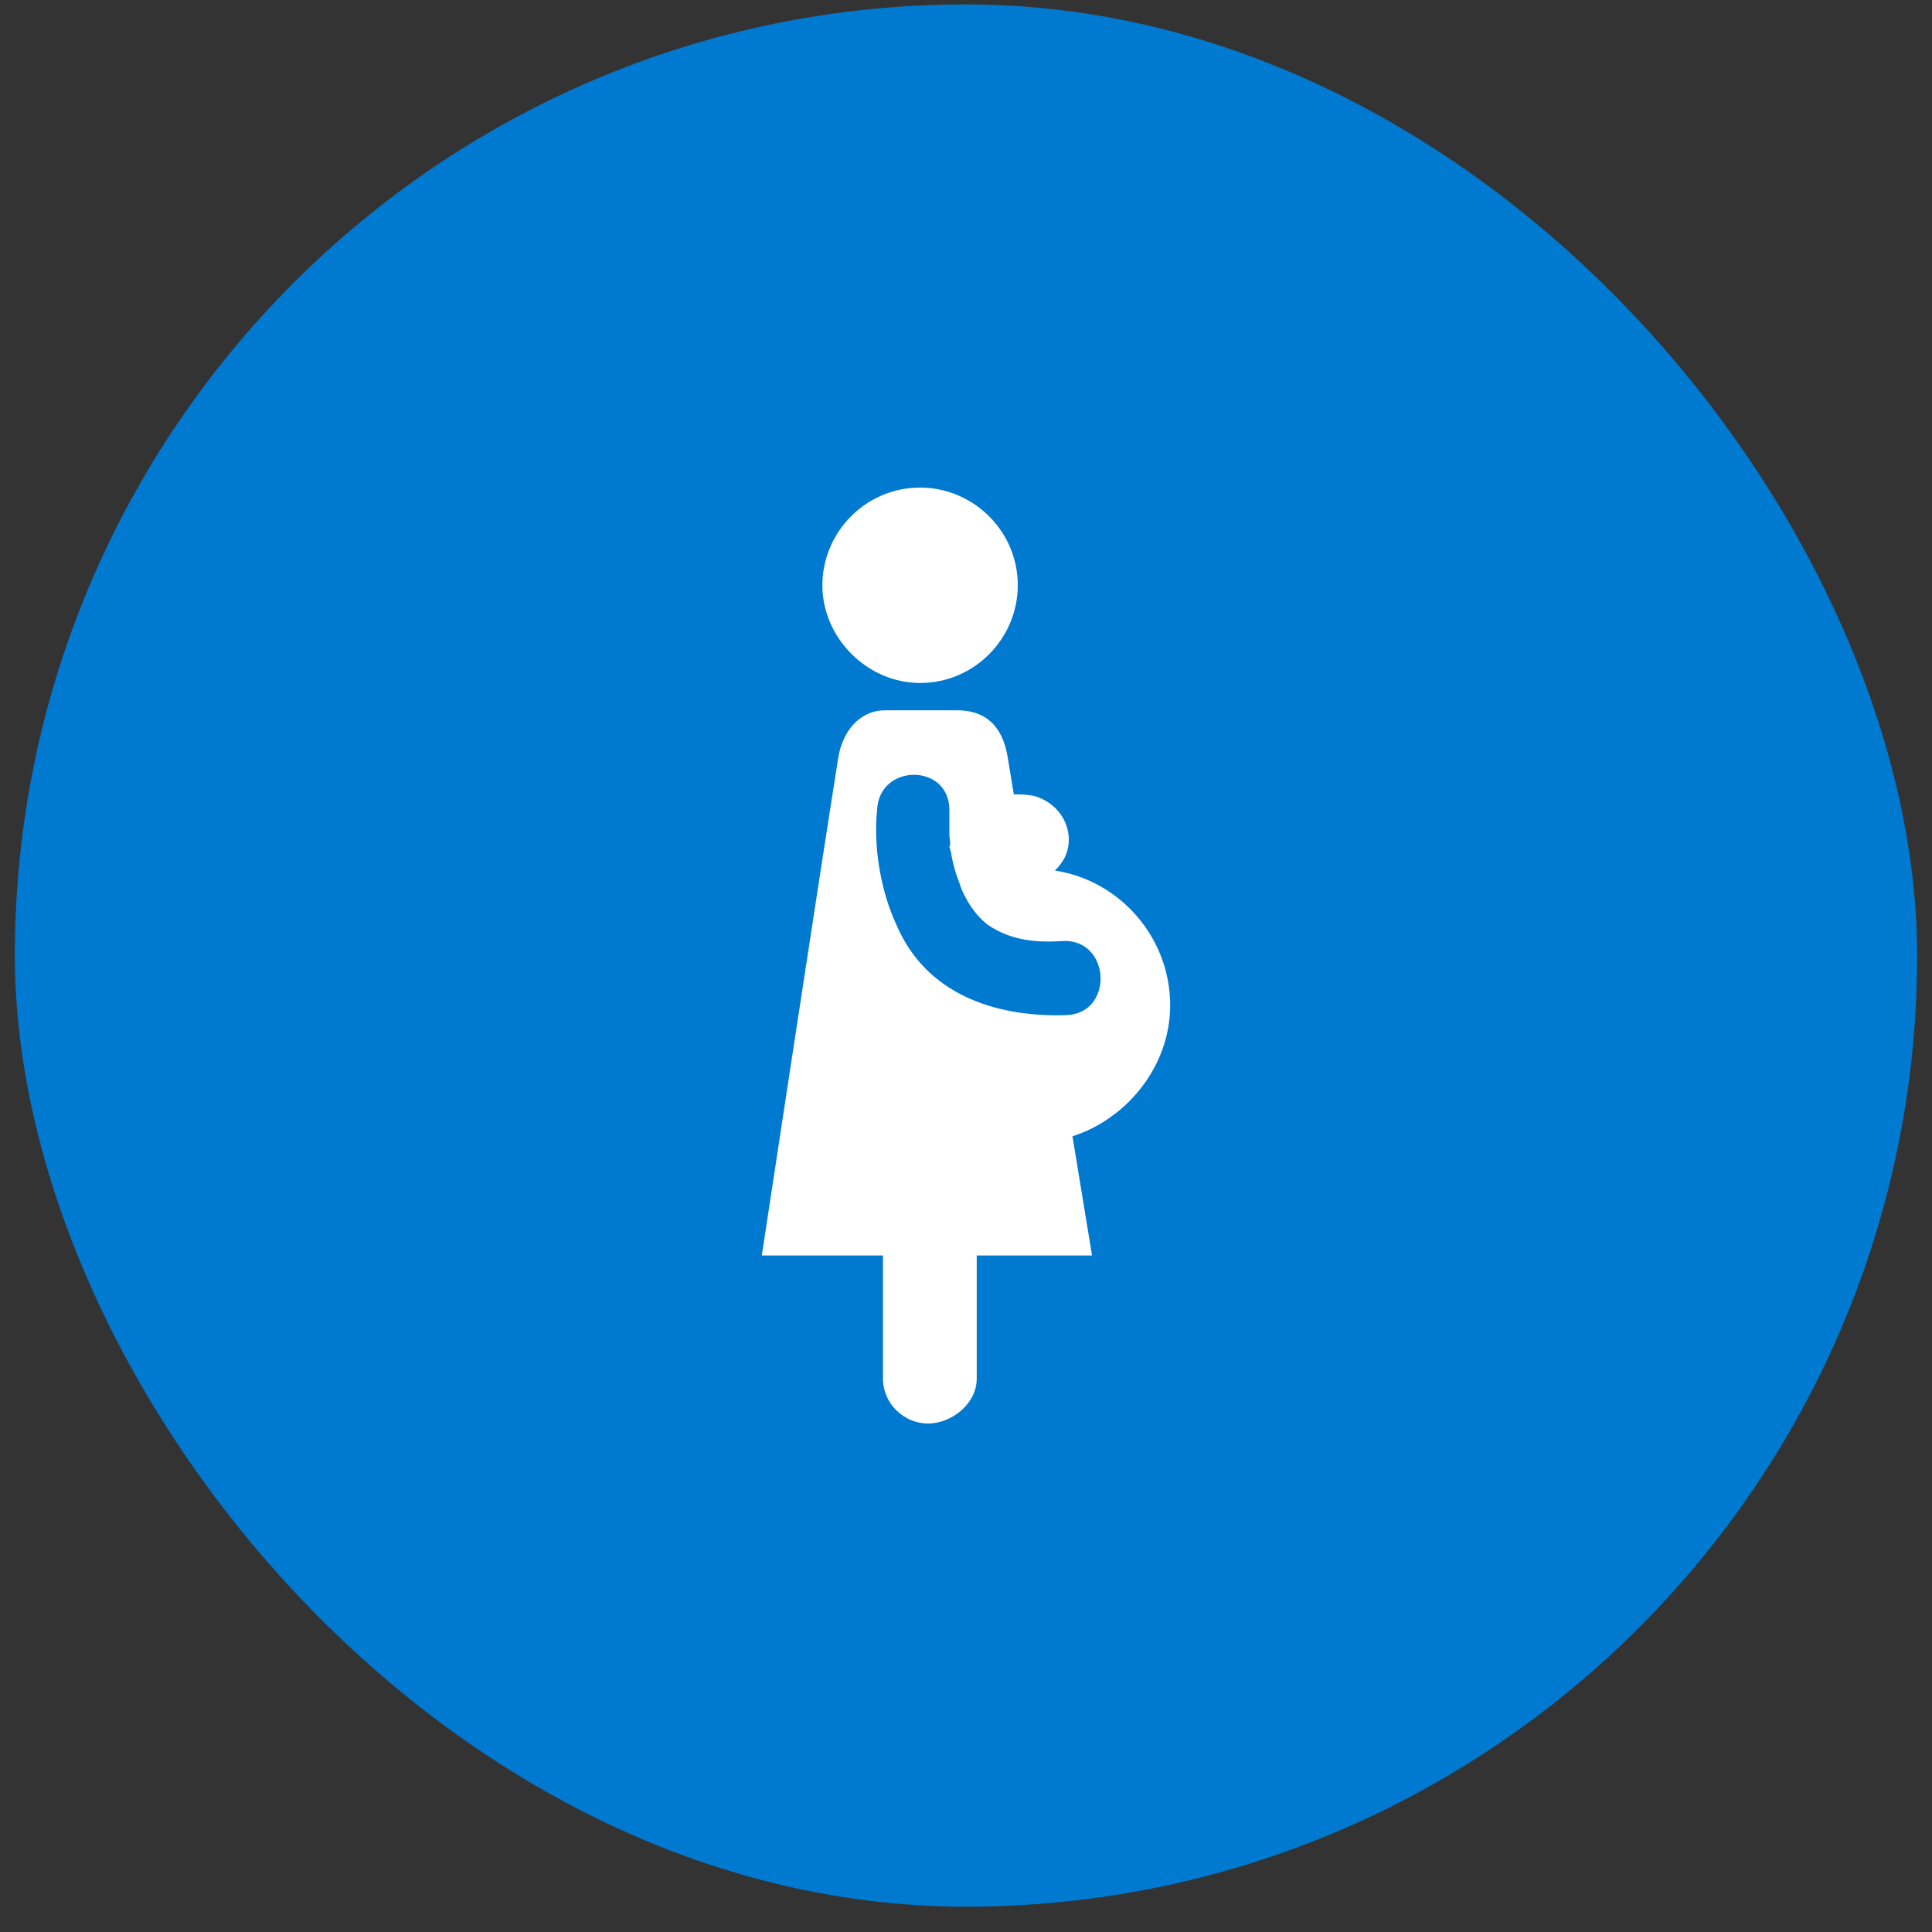
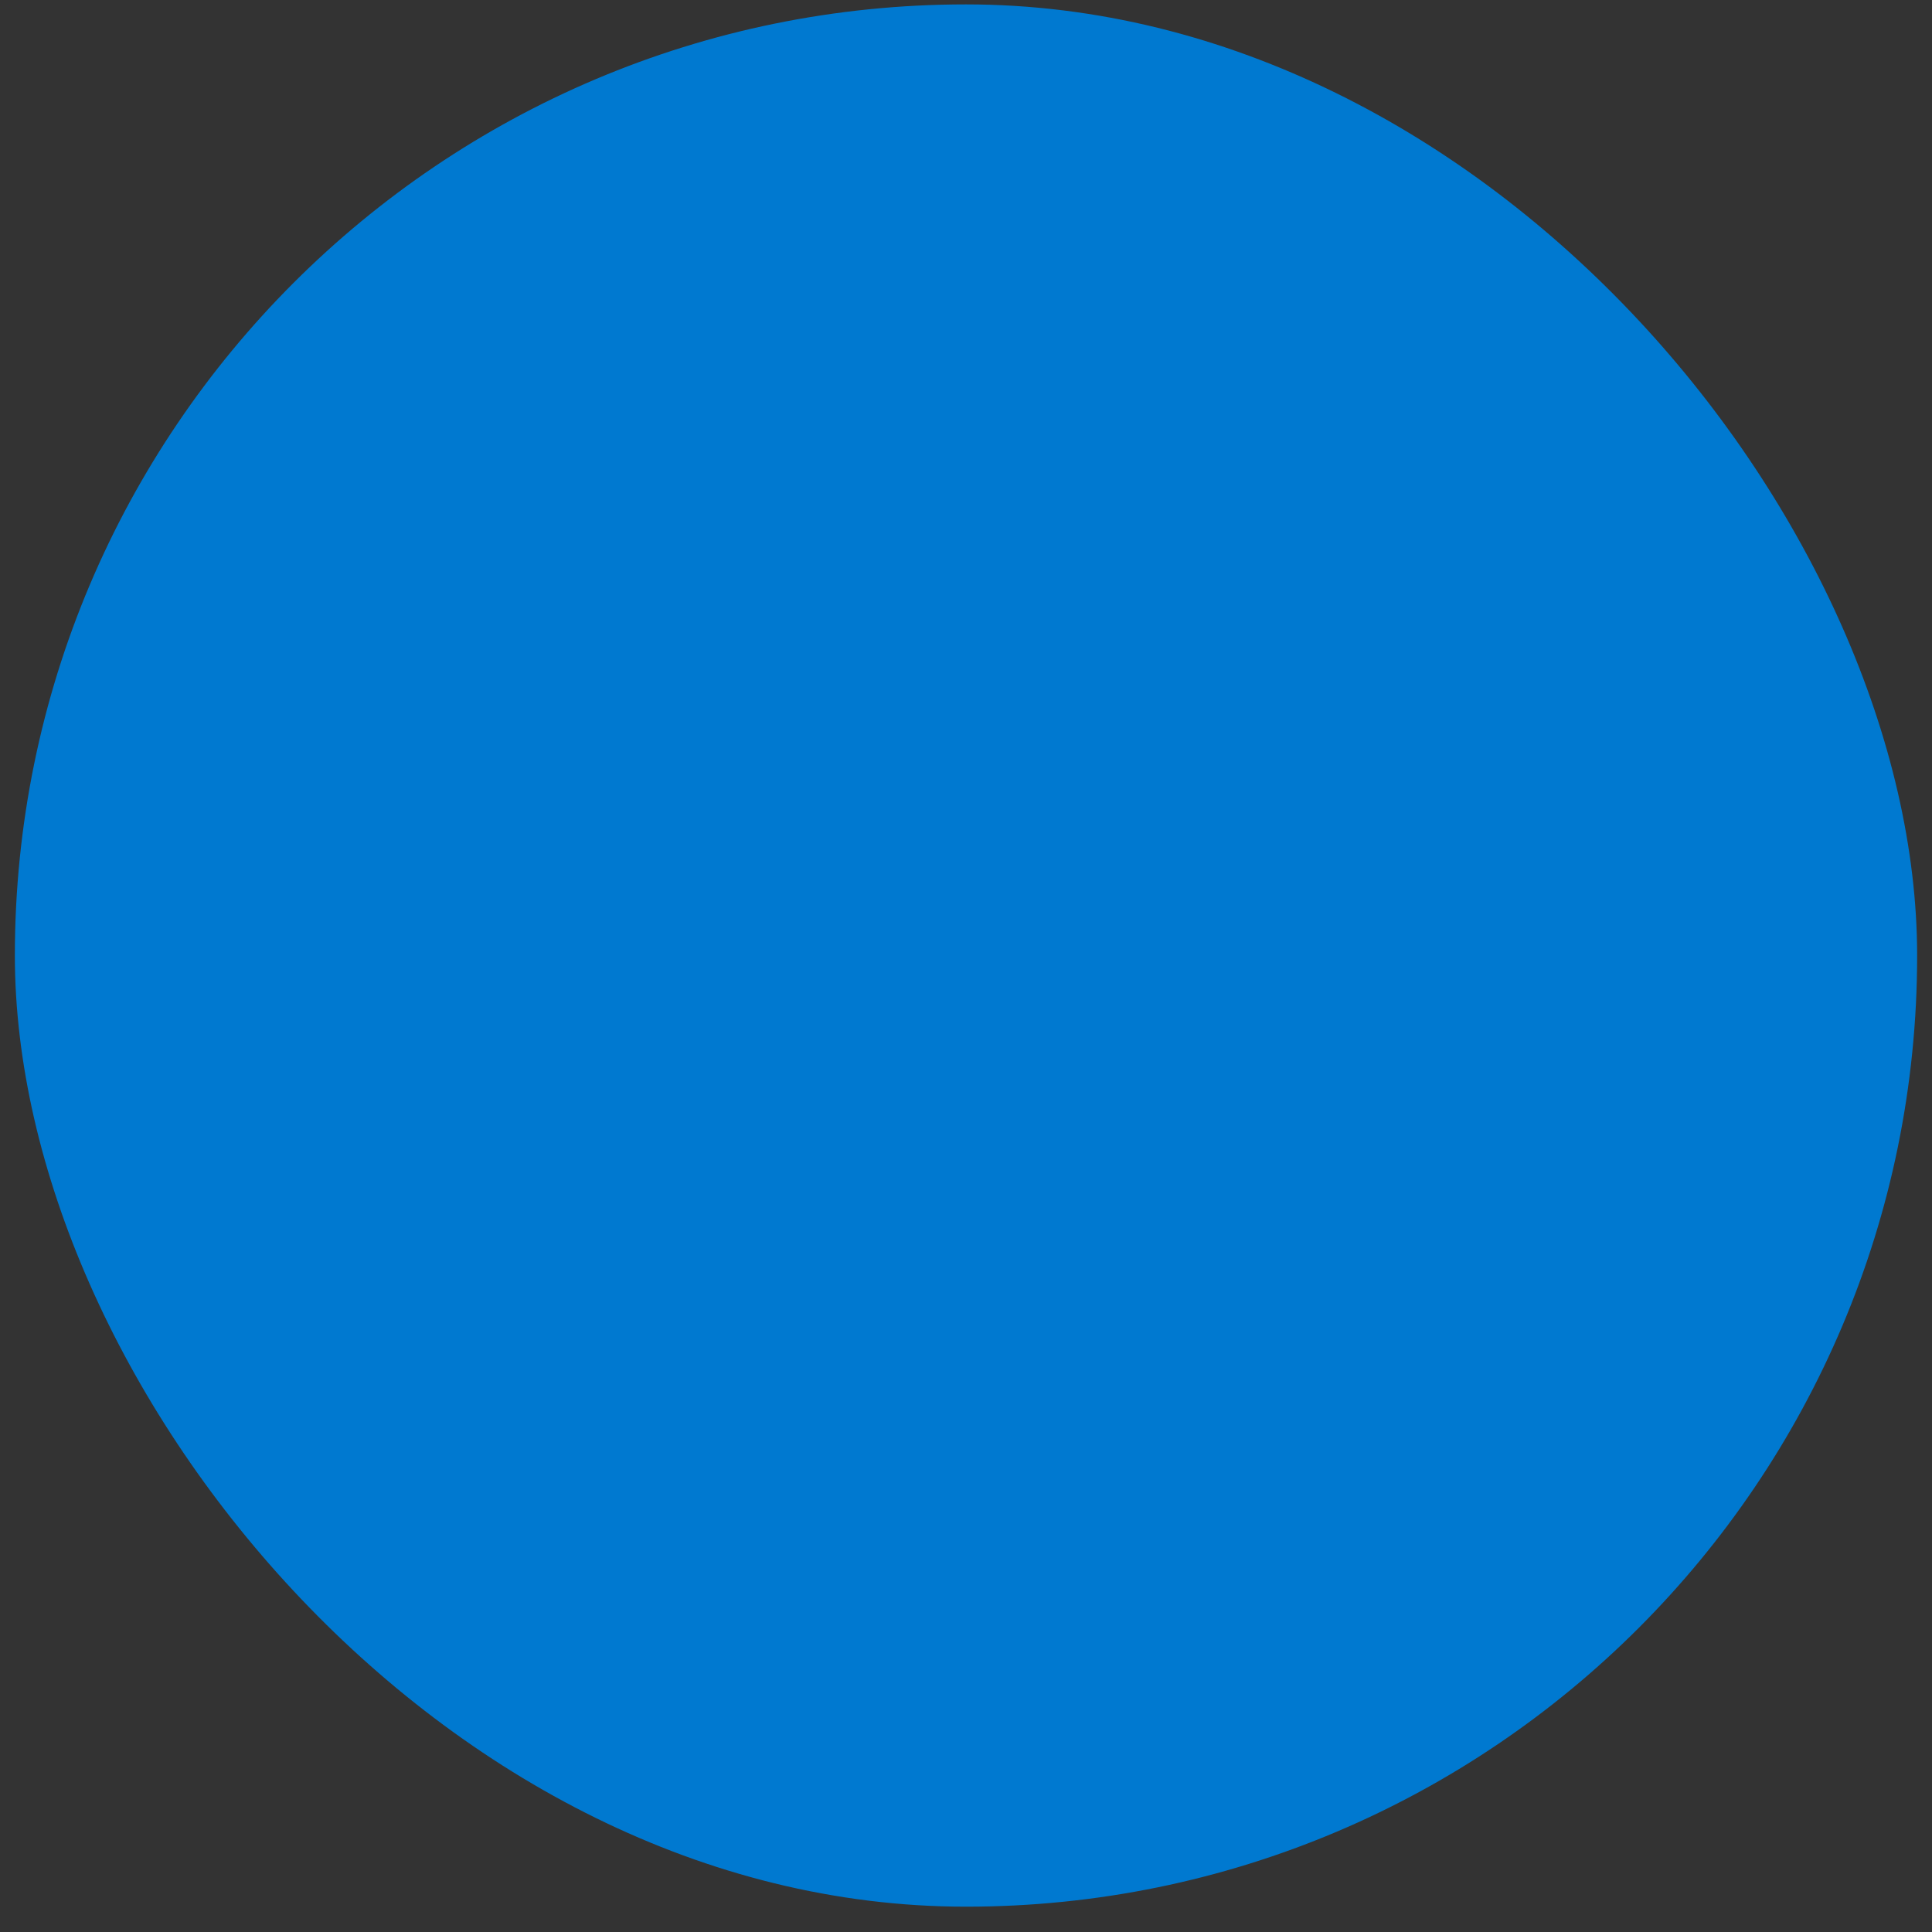
<svg xmlns="http://www.w3.org/2000/svg" width="65" height="65" viewBox="0 0 65 65" fill="none">
  <rect x="0" y="0" width="65" height="65" fill="#333333" stroke="none" />
  <rect x="0.5" y="0.148" width="64" height="64" rx="32" fill="#0079D0" />
-   <path d="M30.955 22.978C32.796 22.978 34.242 21.466 34.242 19.691C34.242 17.851 32.73 16.404 30.955 16.404C29.114 16.404 27.668 17.916 27.668 19.691C27.668 21.466 29.18 22.978 30.955 22.978Z" fill="white" />
-   <path d="M35.819 34.154C33.453 34.219 31.152 33.431 30.166 31.13C29.64 30.012 29.377 28.5 29.509 27.251C29.574 25.673 31.941 25.673 31.941 27.251C31.941 27.514 31.941 27.843 31.941 28.106C31.941 28.171 32.007 28.566 31.941 28.434C31.941 28.566 32.007 28.632 32.007 28.763C32.072 29.092 32.138 29.355 32.27 29.683C32.401 30.144 32.795 30.801 33.256 31.13C34.044 31.656 34.899 31.721 35.819 31.656C37.397 31.656 37.463 34.154 35.819 34.154ZM39.369 33.825C39.369 31.524 37.66 29.618 35.491 29.289C35.688 29.092 35.819 28.895 35.885 28.697C36.148 27.909 35.688 27.054 34.833 26.791C34.57 26.725 34.307 26.725 34.11 26.725L33.913 25.542C33.782 24.622 33.321 23.898 32.204 23.898C31.875 23.898 31.481 23.898 31.481 23.898H31.086C31.086 23.898 30.232 23.898 29.771 23.898C28.917 23.898 28.325 24.622 28.194 25.542C27.536 29.683 25.63 42.239 25.63 42.239H29.706V42.765V44.475V46.381C29.706 47.236 30.429 47.893 31.218 47.893C32.007 47.893 32.861 47.236 32.861 46.381V42.765V42.239H36.74L36.082 38.229C37.923 37.638 39.369 35.863 39.369 33.825Z" fill="white" />
</svg>